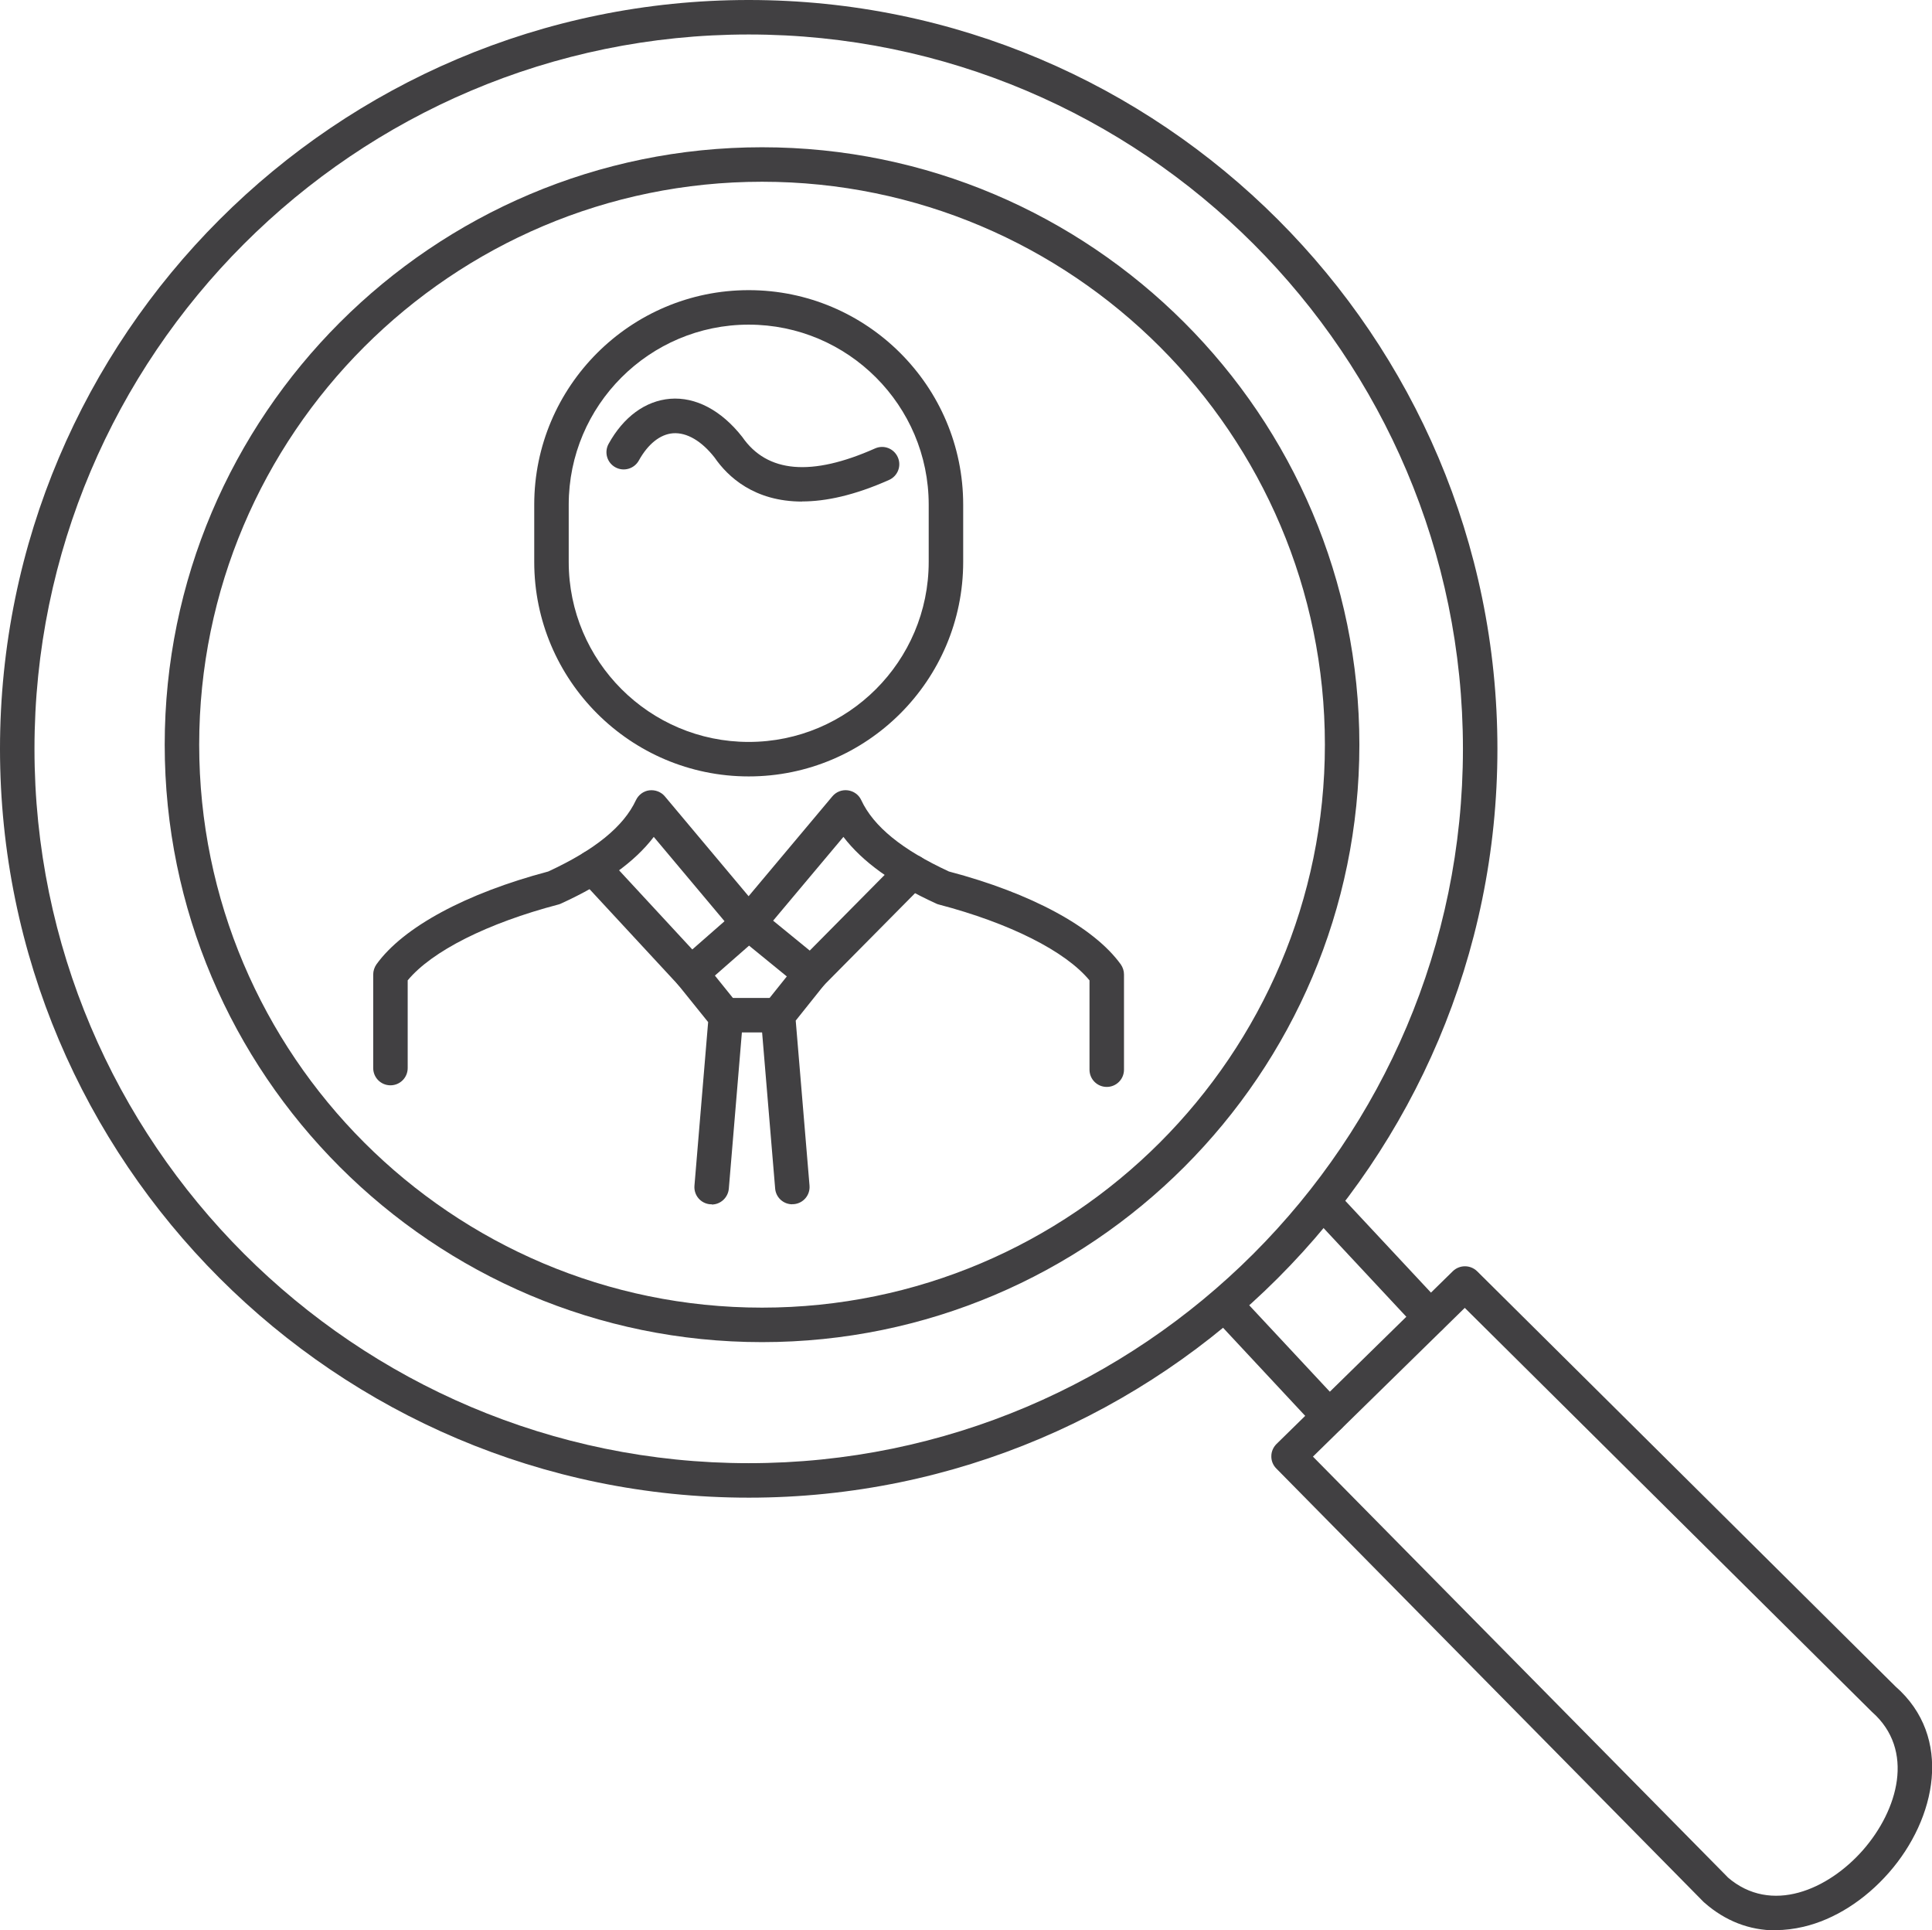
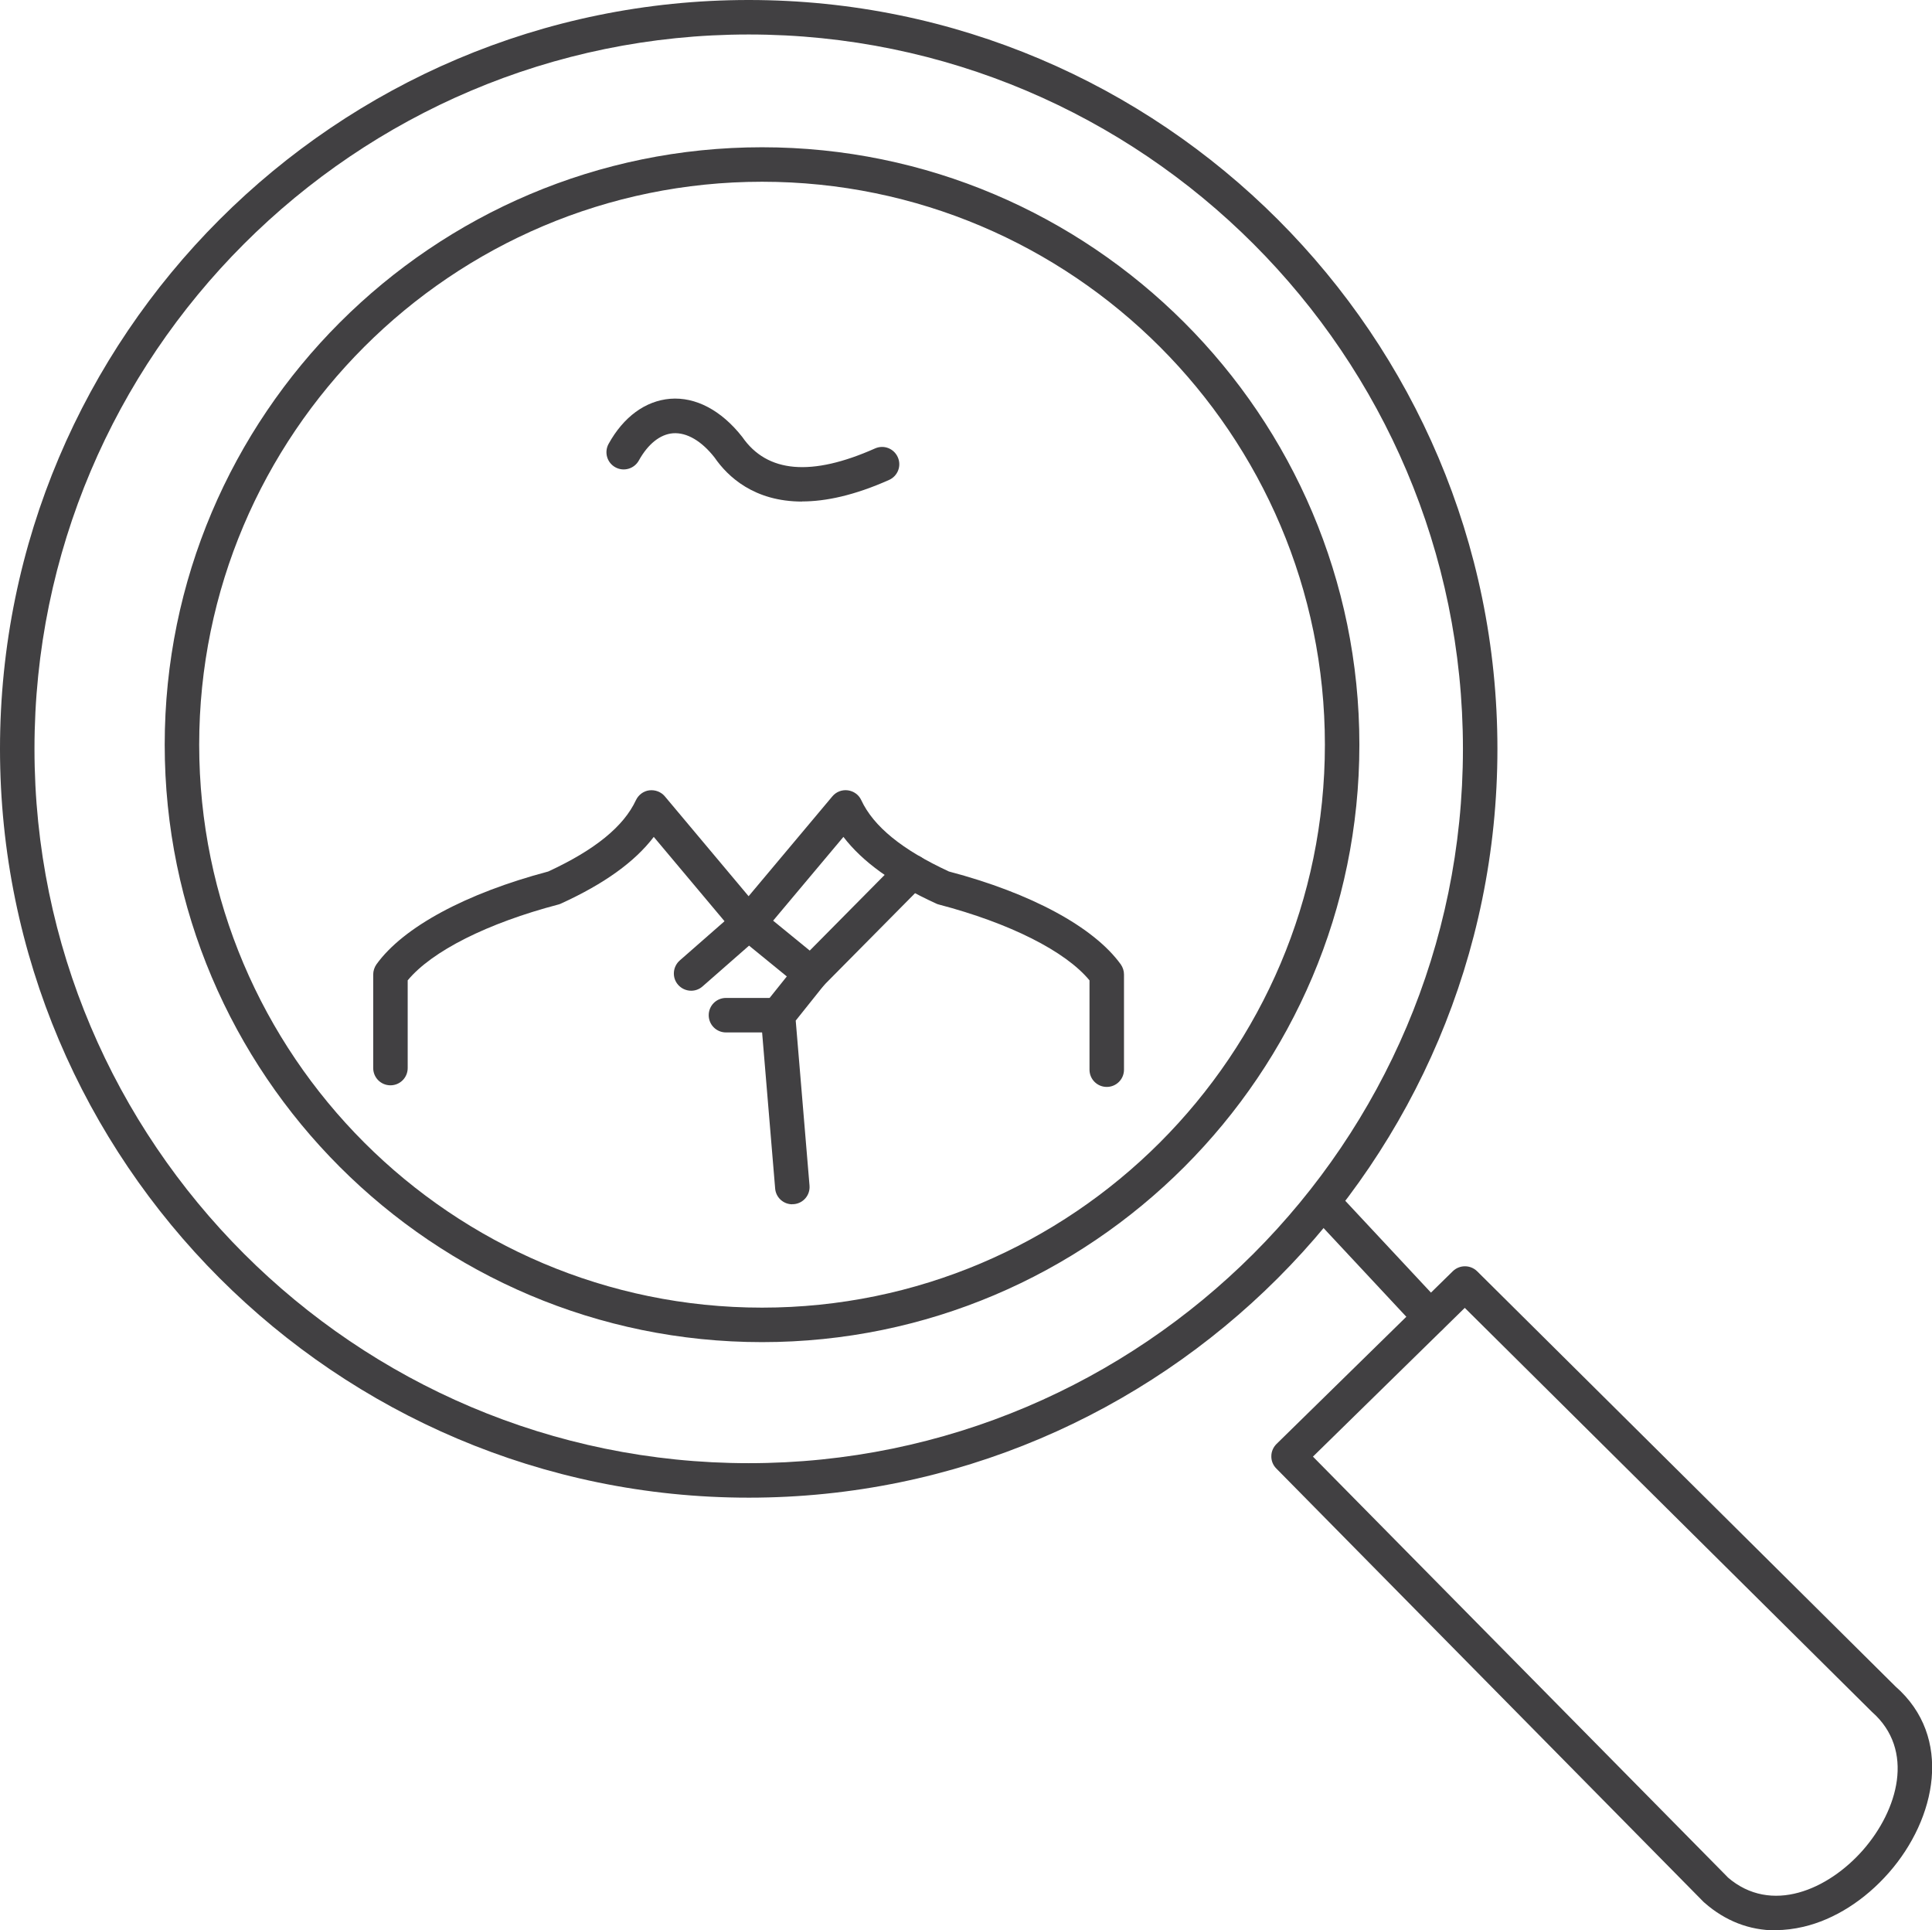
<svg xmlns="http://www.w3.org/2000/svg" id="Camada_2" data-name="Camada 2" viewBox="0 0 168.09 167.92">
  <defs>
    <style>
      .cls-1 {
        fill: #414042;
      }
    </style>
  </defs>
  <g id="Layer_2" data-name="Layer 2">
    <g>
      <path class="cls-1" d="M66.3,116.75c-28.66,0-51.97-23.31-51.97-51.97S37.65,12.81,66.3,12.81s51.97,23.31,51.97,51.97-23.31,51.97-51.97,51.97ZM66.3,15.81c-27,0-48.97,21.97-48.97,48.97s21.97,48.97,48.97,48.97,48.97-21.97,48.97-48.97S93.31,15.81,66.3,15.81Z" />
-       <path class="cls-1" d="M115.65,124.71c-.4,0-.8-.16-1.1-.48l-8.58-9.2c-.56-.61-.53-1.56.07-2.12.61-.57,1.56-.53,2.12.07l8.58,9.2c.56.61.53,1.56-.07,2.12-.29.27-.66.4-1.02.4Z" />
      <path class="cls-1" d="M124.45,116.09c-.4,0-.8-.16-1.1-.48l-8.67-9.29c-.56-.61-.53-1.55.07-2.12.61-.57,1.55-.53,2.12.07l8.67,9.29c.56.61.53,1.55-.07,2.12-.29.27-.66.4-1.02.4Z" />
      <path class="cls-1" d="M154.49,167.92c-2.27,0-4.38-.81-6.19-2.4-.03-.02-.05-.05-.08-.07l-37.18-37.71c-.28-.28-.44-.67-.43-1.07,0-.4.17-.78.45-1.06l15.34-15.03c.59-.57,1.52-.57,2.11,0l36.4,36.12c5.04,4.41,3.55,11.5-.56,16.19-2.11,2.41-4.76,4.09-7.45,4.72-.82.19-1.62.29-2.4.29ZM150.31,163.3c3.79,3.28,8.76,1.07,11.78-2.37,3.03-3.46,4.56-8.69.77-12.02l-35.42-35.14-13.21,12.94,36.09,36.59Z" />
      <g>
-         <path class="cls-1" d="M65.14,67.54c-10.29,0-18.66-8.37-18.66-18.66v-4.98c0-10.29,8.37-18.66,18.66-18.66s18.66,8.37,18.66,18.66v4.98c0,10.29-8.37,18.66-18.66,18.66ZM65.14,28.24c-8.63,0-15.66,7.02-15.66,15.66v4.98c0,8.63,7.02,15.66,15.66,15.66s15.66-7.02,15.66-15.66v-4.98c0-8.63-7.02-15.66-15.66-15.66Z" />
        <path class="cls-1" d="M69.79,43.63c-4.17,0-6.47-2.16-7.62-3.83-1.12-1.43-2.41-2.2-3.62-2.11-1.12.09-2.17.93-2.97,2.37-.4.72-1.31.99-2.04.59-.73-.4-.99-1.31-.59-2.04,1.3-2.35,3.2-3.74,5.35-3.92,2.22-.18,4.46,1,6.28,3.32,2.17,3.14,6.04,3.45,11.55,1,.76-.34,1.64,0,1.98.76.34.76,0,1.64-.76,1.98-3.03,1.35-5.52,1.87-7.57,1.87Z" />
        <path class="cls-1" d="M96.29,94.55c-.83,0-1.5-.67-1.5-1.5v-7.77c-2.1-2.54-6.94-4.98-13.12-6.6-.08-.02-.17-.05-.24-.09-3.74-1.71-6.39-3.62-8.05-5.79l-7.1,8.46c-.57.68-1.73.68-2.3,0l-7.1-8.46c-1.65,2.17-4.31,4.08-8.05,5.79-.08.04-.16.07-.24.09-6.18,1.62-11.02,4.06-13.12,6.6v7.63c0,.83-.67,1.5-1.5,1.5s-1.5-.67-1.5-1.5v-8.14c0-.31.1-.62.28-.88,2.33-3.24,7.78-6.18,14.95-8.08,4.06-1.88,6.56-3.91,7.63-6.21.22-.46.66-.79,1.16-.85.51-.06,1.02.13,1.35.52l7.29,8.69,7.29-8.69c.33-.39.83-.59,1.35-.52.51.07.95.39,1.16.85,1.07,2.3,3.57,4.33,7.63,6.21,7.17,1.89,12.61,4.84,14.95,8.08.18.26.28.56.28.88v8.28c0,.83-.67,1.5-1.5,1.5Z" />
        <path class="cls-1" d="M70.56,86.22c-.33,0-.67-.11-.95-.34l-4.44-3.62-4.05,3.55c-.62.55-1.57.48-2.12-.14-.55-.62-.48-1.57.14-2.12l5.01-4.39c.55-.48,1.37-.5,1.94-.03l4.36,3.56,7.83-7.91c.58-.59,1.53-.59,2.12-.01.59.58.59,1.53.01,2.12l-8.79,8.88c-.29.29-.68.44-1.07.44Z" />
        <path class="cls-1" d="M68.93,104.76c-.77,0-1.43-.59-1.49-1.38l-1.25-14.95c-.03-.38.08-.76.32-1.06l2.88-3.6c.52-.65,1.46-.75,2.11-.23.65.52.75,1.46.23,2.11l-2.5,3.13,1.2,14.35c.07.83-.54,1.55-1.37,1.62-.04,0-.09,0-.13,0Z" />
-         <path class="cls-1" d="M61.92,104.76s-.08,0-.13,0c-.83-.07-1.44-.79-1.37-1.62l1.19-14.23-2.61-3.24-8.52-9.2c-.56-.61-.53-1.56.08-2.12.61-.56,1.56-.53,2.12.08l8.55,9.24s.05.05.07.08l3.02,3.75c.24.3.36.68.33,1.07l-1.24,14.83c-.07.78-.72,1.38-1.49,1.38Z" />
        <path class="cls-1" d="M67.68,89.81h-4.52c-.83,0-1.5-.67-1.5-1.5s.67-1.5,1.5-1.5h4.52c.83,0,1.5.67,1.5,1.5s-.67,1.5-1.5,1.5Z" />
      </g>
      <path class="cls-1" d="M65.14,130.28C29.22,130.28,0,101.06,0,65.14S29.22,0,65.14,0s65.14,29.22,65.14,65.14-29.22,65.14-65.14,65.14ZM65.14,3C30.88,3,3,30.88,3,65.14s27.88,62.14,62.14,62.14,62.14-27.88,62.14-62.14S99.4,3,65.14,3Z" />
    </g>
  </g>
</svg>